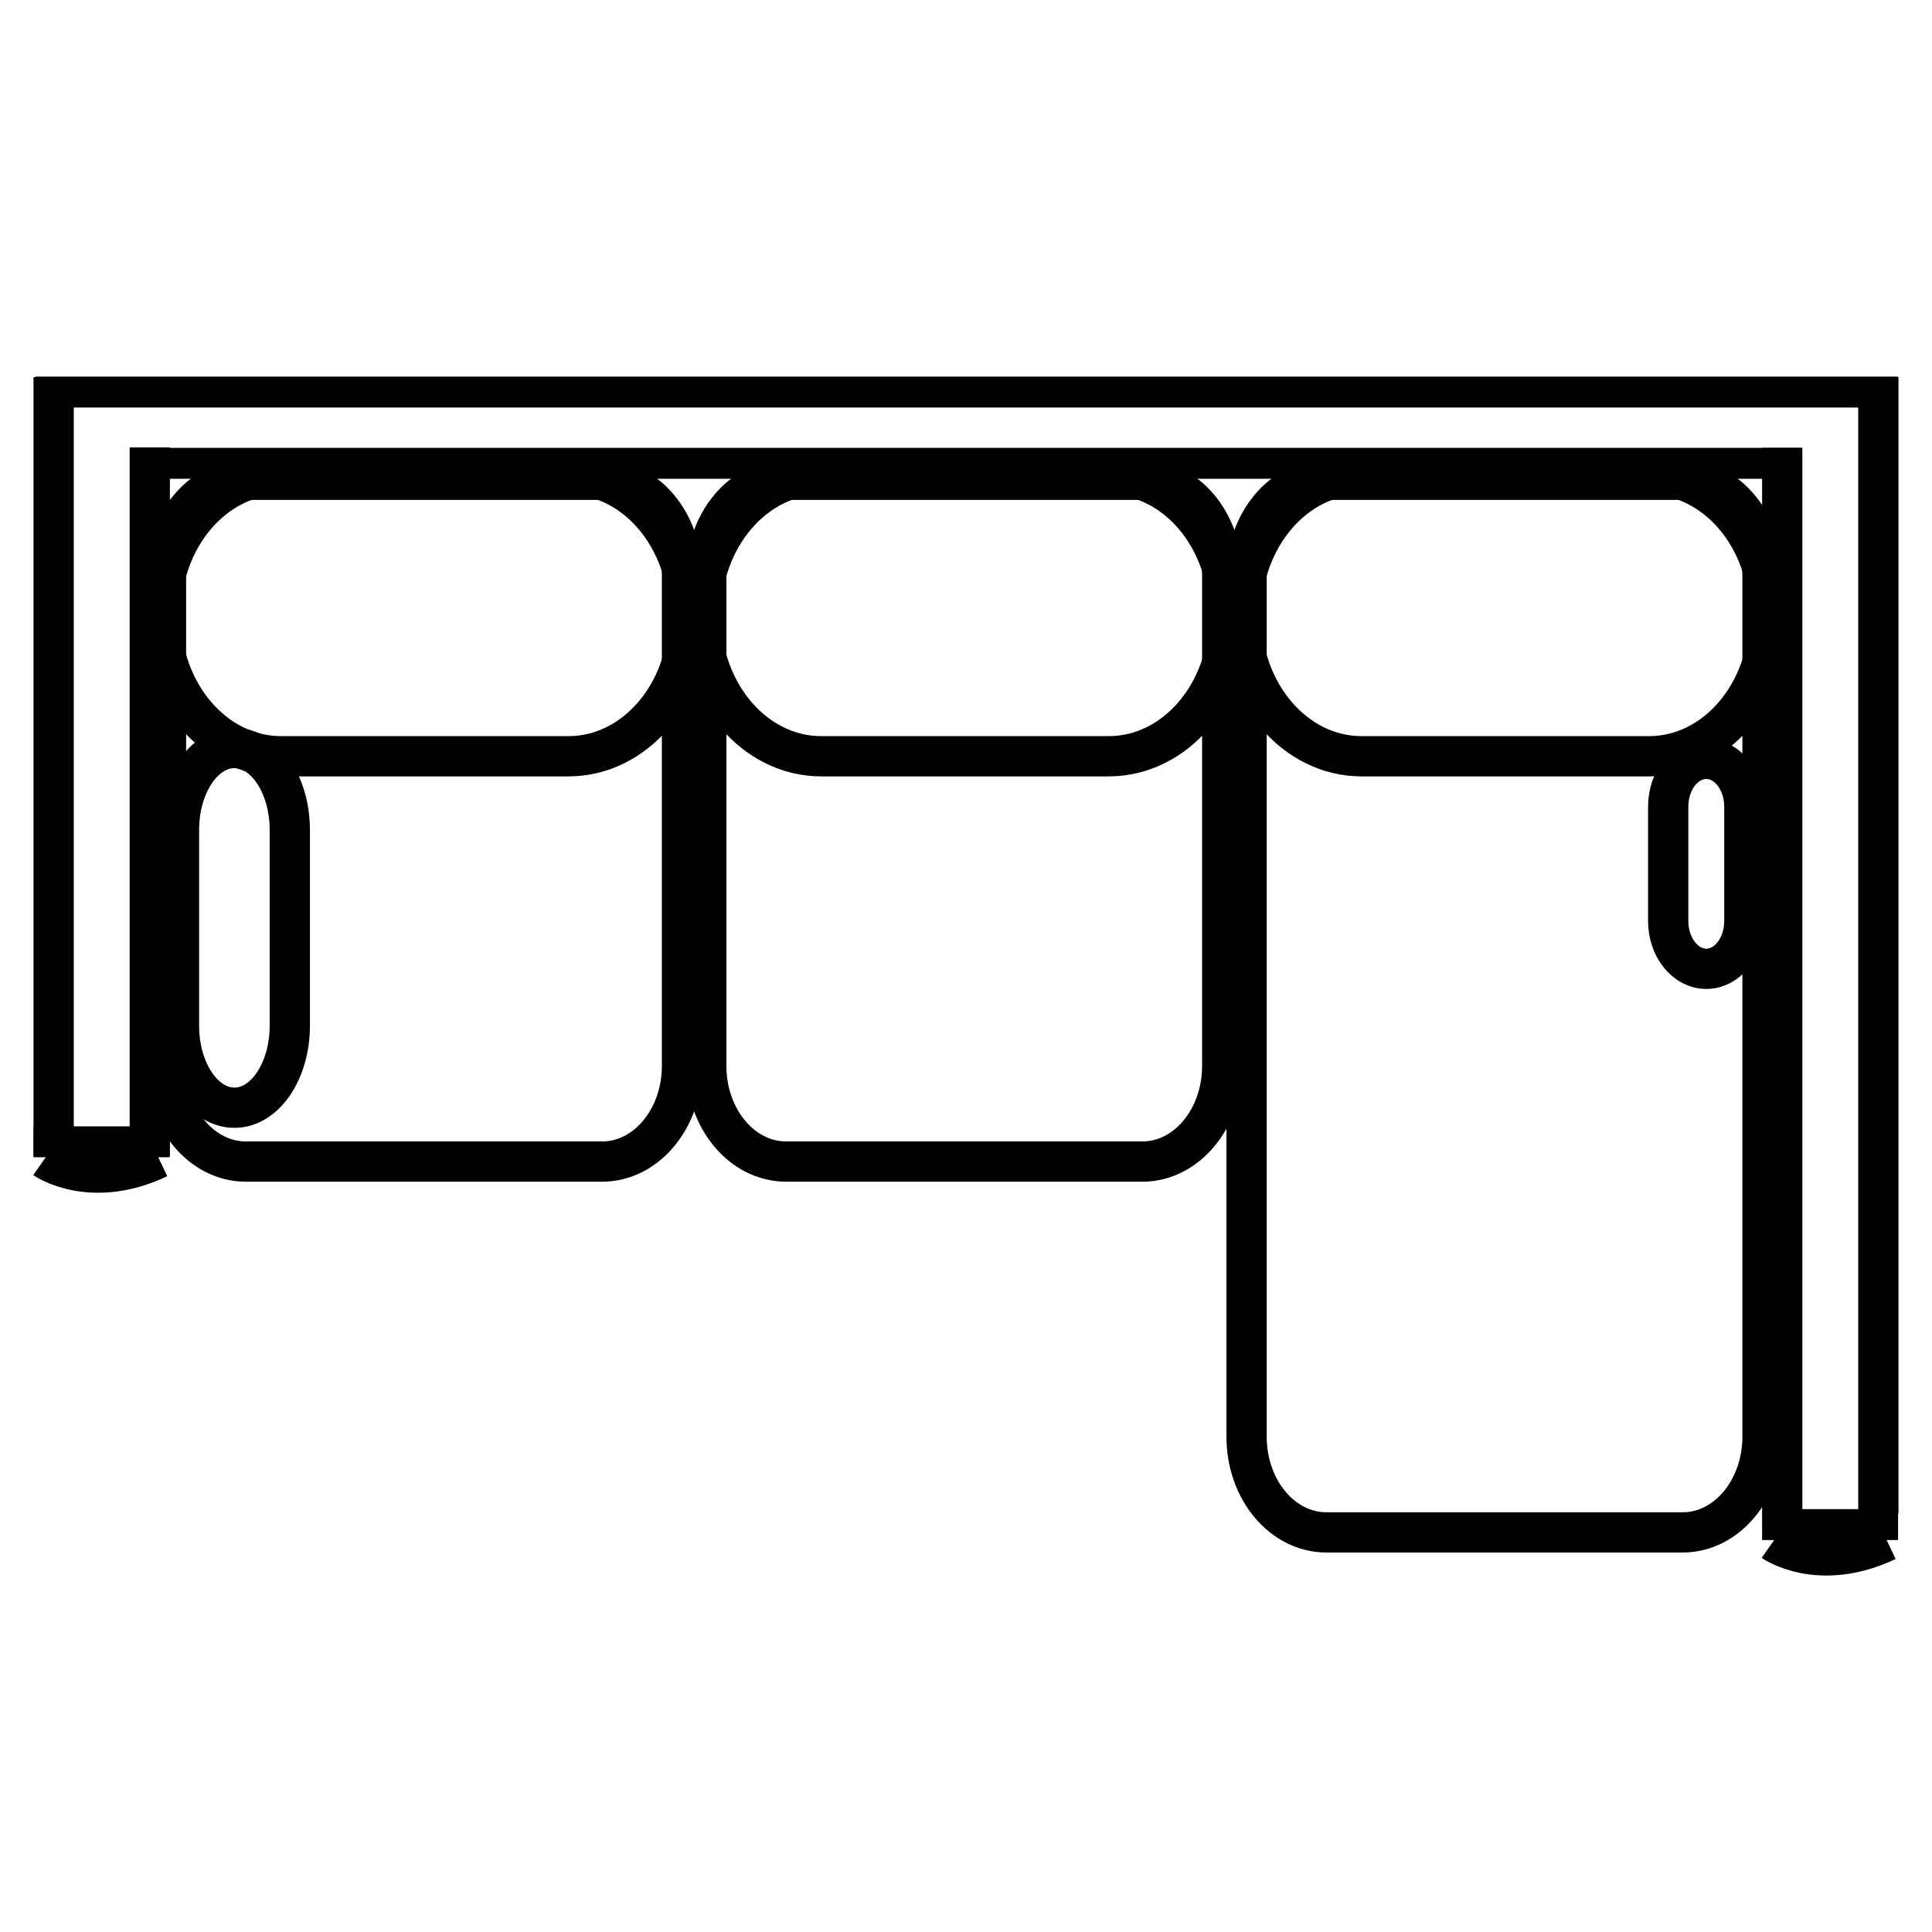
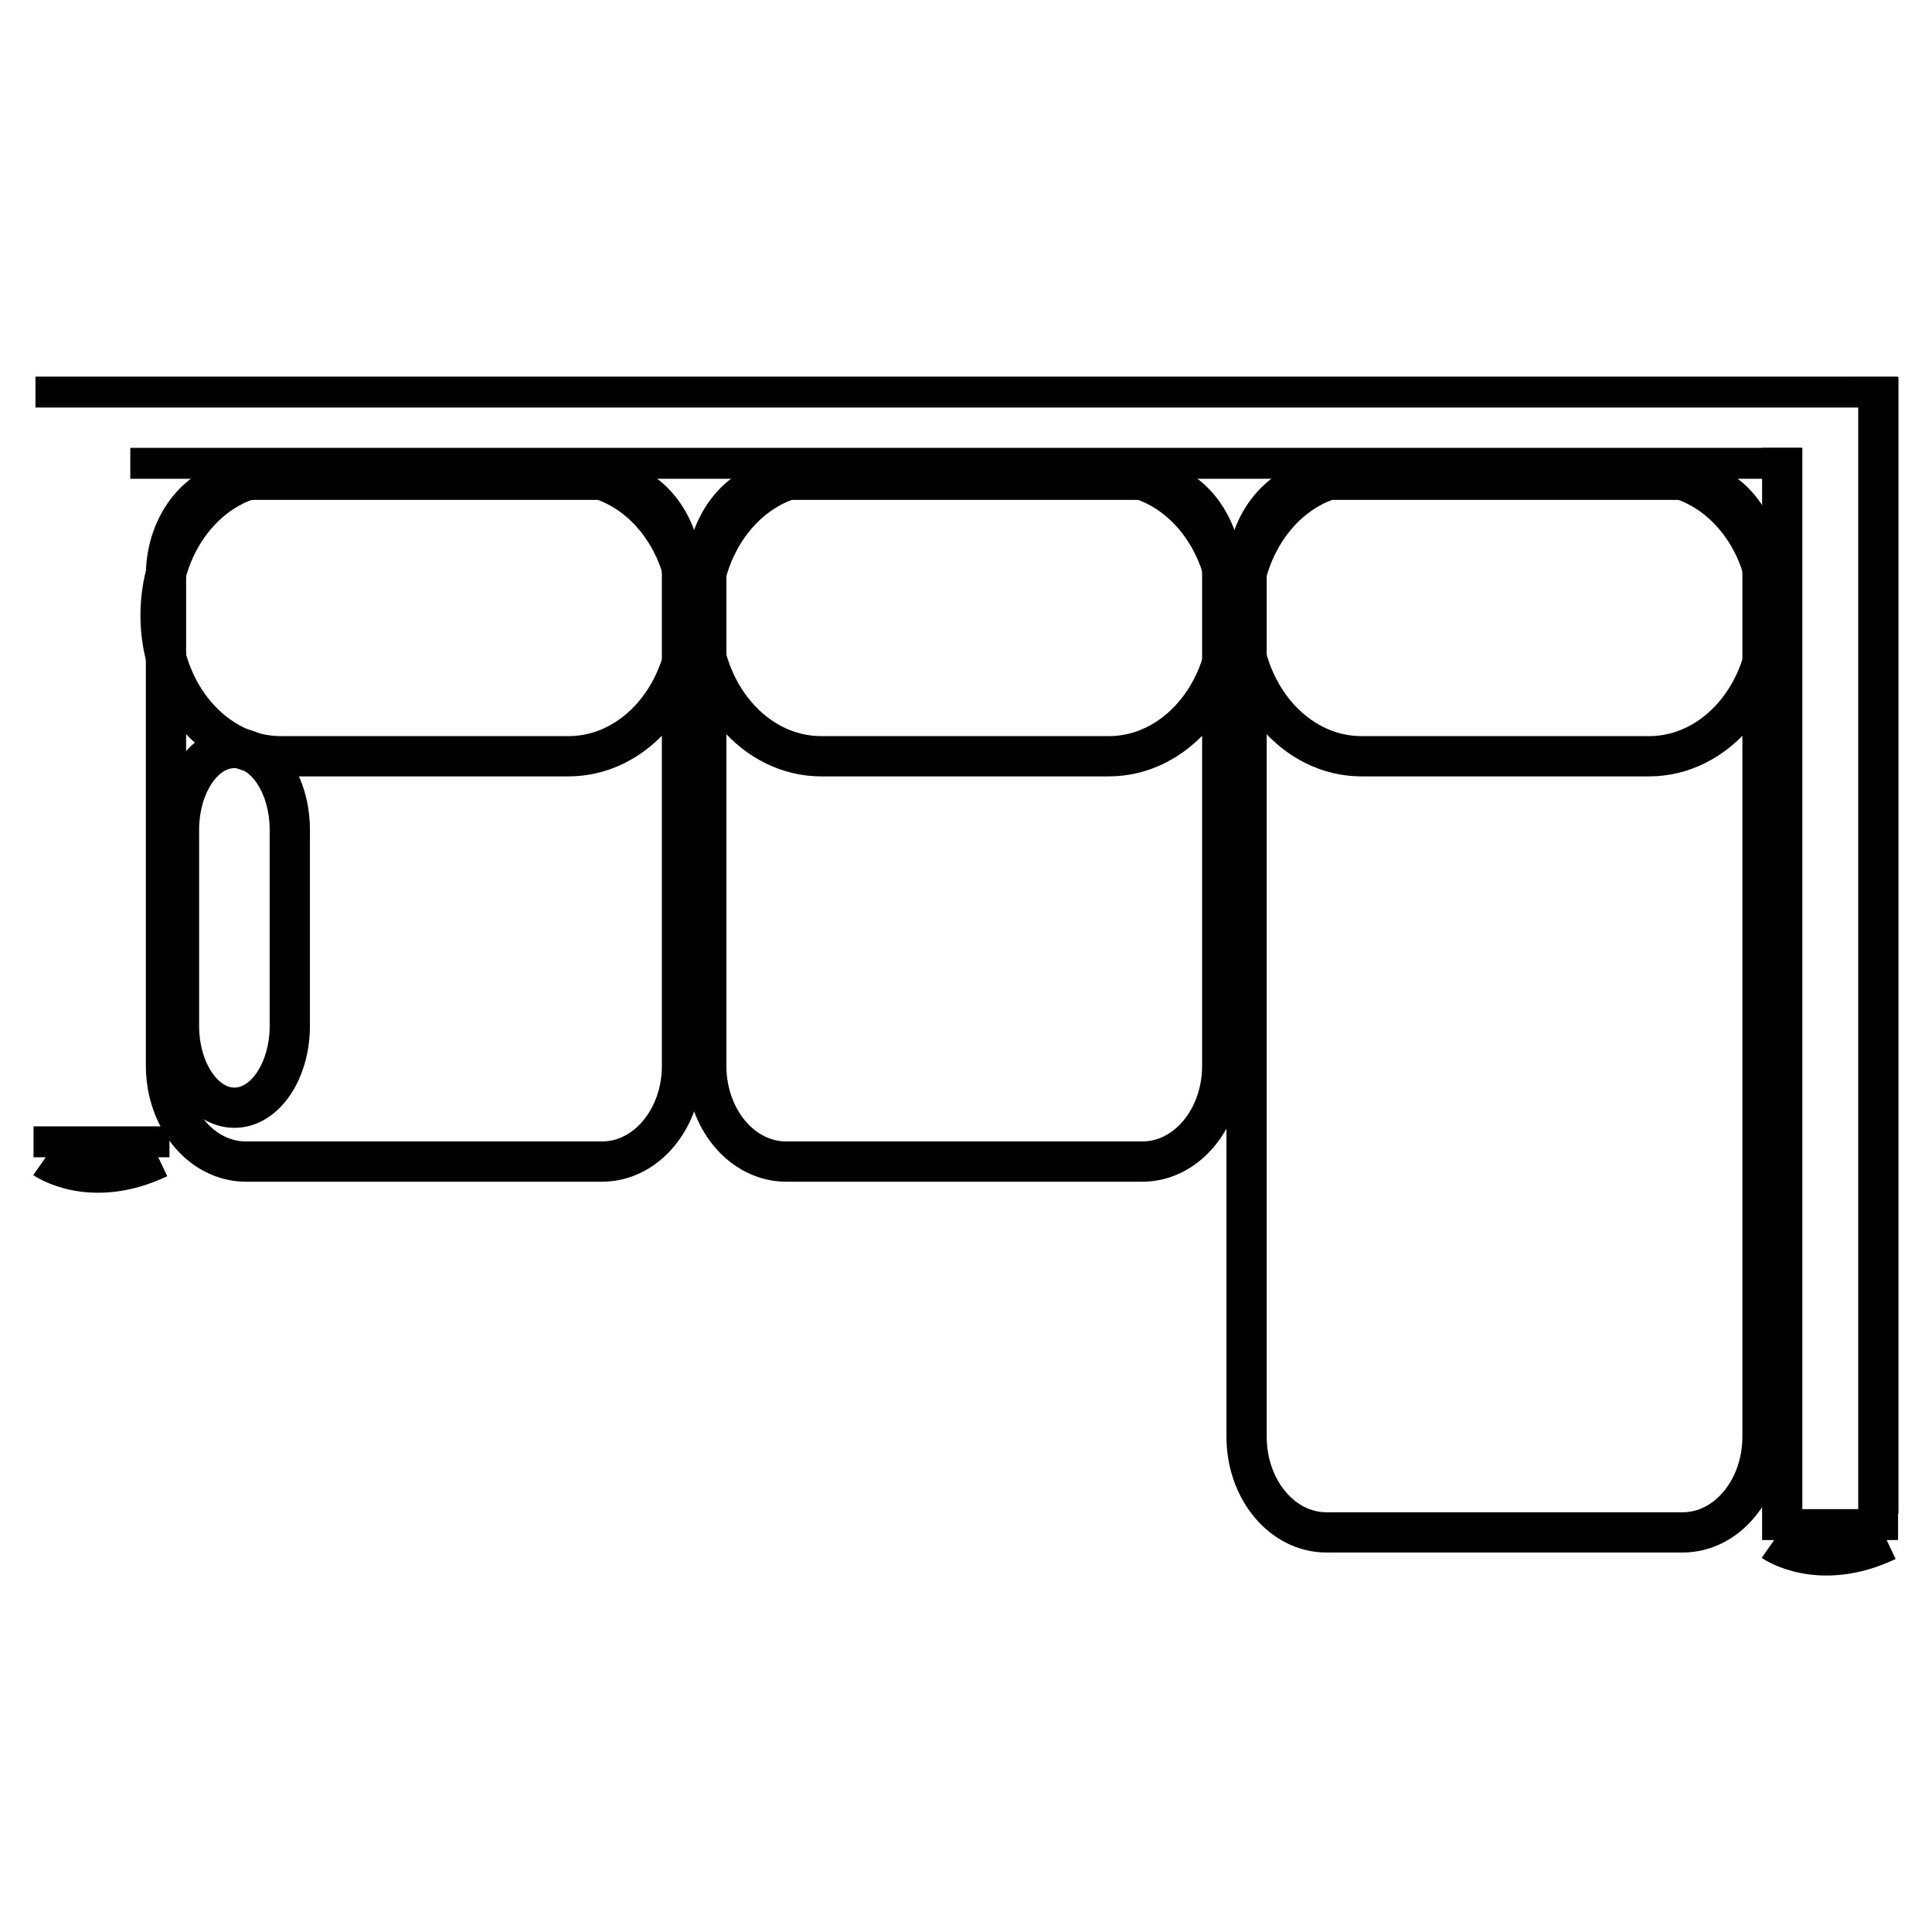
<svg xmlns="http://www.w3.org/2000/svg" version="1.1" id="Layer_1" x="0px" y="0px" width="48px" height="48px" viewBox="0 0 48 48" enable-background="new 0 0 48 48" xml:space="preserve">
  <g id="selection-right106x67">
    <g>
      <path fill="none" stroke="#000000" stroke-miterlimit="10" d="M1.113,28.785c0,0,1.131,0.793,2.828-0.014" />
      <path fill="none" stroke="#000000" stroke-miterlimit="10" d="M44.055,38.296c0,0,1.131,0.792,2.827-0.015" />
-       <rect x="0.833" y="9.369" width="1" height="19.365" />
      <rect x="0.881" y="9.357" width="46.27" height="0.768" />
      <rect x="3.237" y="11.127" width="41.527" height="0.768" />
      <rect x="0.833" y="27.984" width="3.377" height="0.768" />
      <rect x="43.779" y="37.494" width="3.378" height="0.768" />
      <rect x="46.167" y="9.369" width="1" height="28.232" />
-       <rect x="3.221" y="11.115" width="1" height="17.619" />
      <rect x="43.779" y="11.127" width="1" height="26.375" />
      <path fill="none" stroke="#000000" stroke-miterlimit="10" d="M16.944,26.482c0,1.313-0.889,2.377-1.985,2.377h-8.85    c-1.097,0-1.985-1.064-1.985-2.377V14.297c0-1.313,0.889-2.377,1.985-2.377h8.85c1.097,0,1.985,1.064,1.985,2.377V26.482z" />
      <path fill="none" stroke="#000000" stroke-miterlimit="10" d="M30.366,26.482c0,1.313-0.89,2.377-1.984,2.377h-8.85    c-1.097,0-1.985-1.064-1.985-2.377V14.297c0-1.313,0.889-2.377,1.985-2.377h8.85c1.097,0,1.984,1.064,1.984,2.377V26.482z" />
      <path fill="none" stroke="#000000" stroke-miterlimit="10" d="M43.789,35.695c0,1.313-0.889,2.377-1.984,2.377h-8.85    c-1.098,0-1.984-1.063-1.984-2.377V14.297c0-1.313,0.889-2.377,1.984-2.377h8.85c1.096,0,1.984,1.064,1.984,2.377V35.695z" />
      <path fill="none" stroke="#000000" stroke-miterlimit="10" d="M17.116,15.289c0,1.933-1.34,3.5-2.992,3.5H6.981    c-1.652,0-2.992-1.568-2.992-3.5l0,0c0-1.933,1.34-3.501,2.992-3.501h7.144C15.776,11.788,17.116,13.355,17.116,15.289    L17.116,15.289z" />
      <path fill="none" stroke="#000000" stroke-miterlimit="10" d="M30.539,15.289c0,1.933-1.34,3.5-2.992,3.5h-7.144    c-1.652,0-2.992-1.568-2.992-3.5l0,0c0-1.933,1.34-3.501,2.992-3.501h7.144C29.199,11.788,30.539,13.355,30.539,15.289    L30.539,15.289z" />
      <path fill="none" stroke="#000000" stroke-miterlimit="10" d="M43.962,15.289c0,1.933-1.34,3.5-2.991,3.5h-7.145    c-1.651,0-2.992-1.568-2.992-3.5l0,0c0-1.933,1.341-3.501,2.992-3.501h7.145C42.622,11.788,43.962,13.355,43.962,15.289    L43.962,15.289z" />
      <path fill="none" stroke="#000000" stroke-miterlimit="10" d="M5.824,18.584c0.76,0,1.376,0.912,1.376,2.036v4.866    c0,1.123-0.617,2.035-1.376,2.035l0,0c-0.76,0-1.377-0.912-1.377-2.035V20.62C4.447,19.497,5.063,18.584,5.824,18.584    L5.824,18.584z" />
-       <path fill="none" stroke="#000000" stroke-miterlimit="10" d="M42.393,18.854c0.521,0,0.945,0.532,0.945,1.188v2.84    c0,0.656-0.424,1.188-0.945,1.188l0,0c-0.522,0-0.947-0.532-0.947-1.188v-2.84C41.445,19.386,41.869,18.854,42.393,18.854    L42.393,18.854z" />
    </g>
  </g>
</svg>